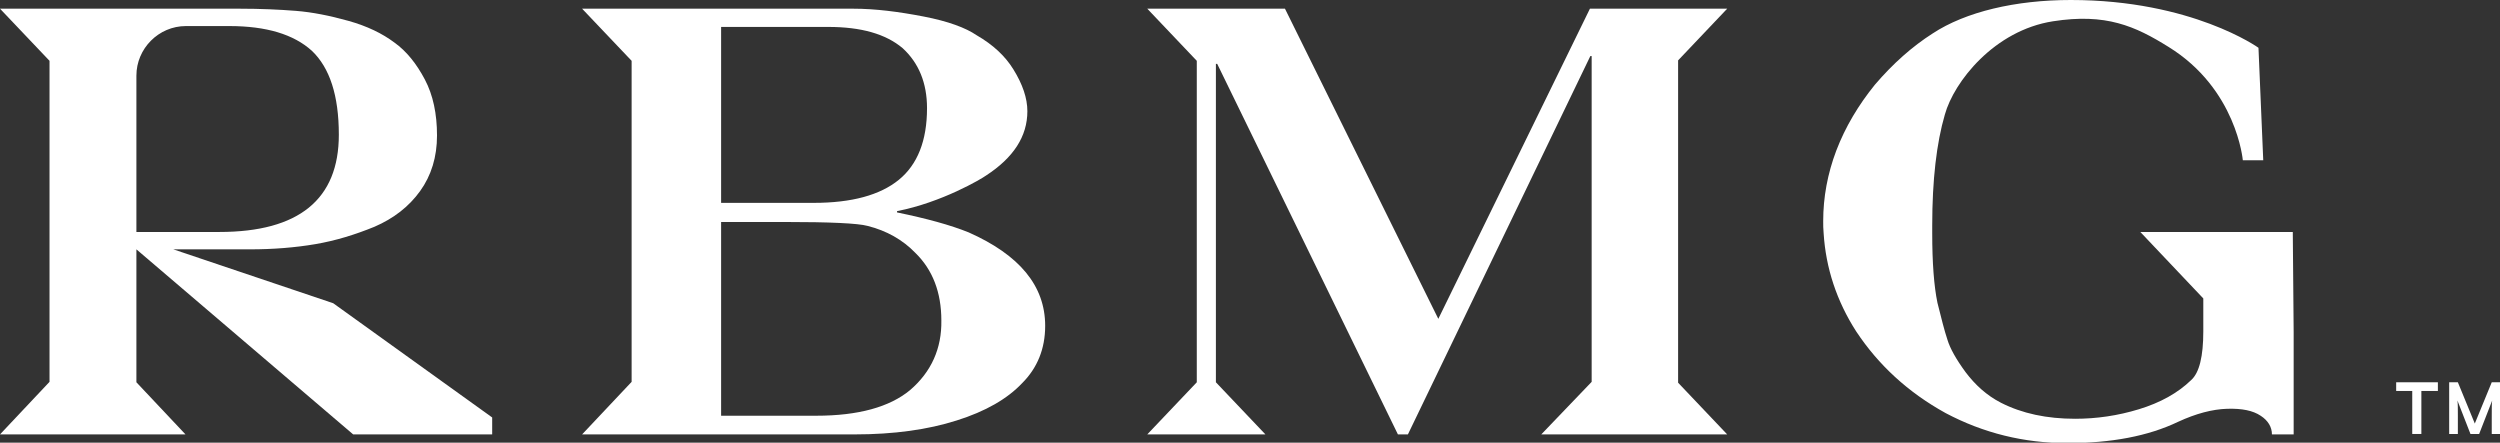
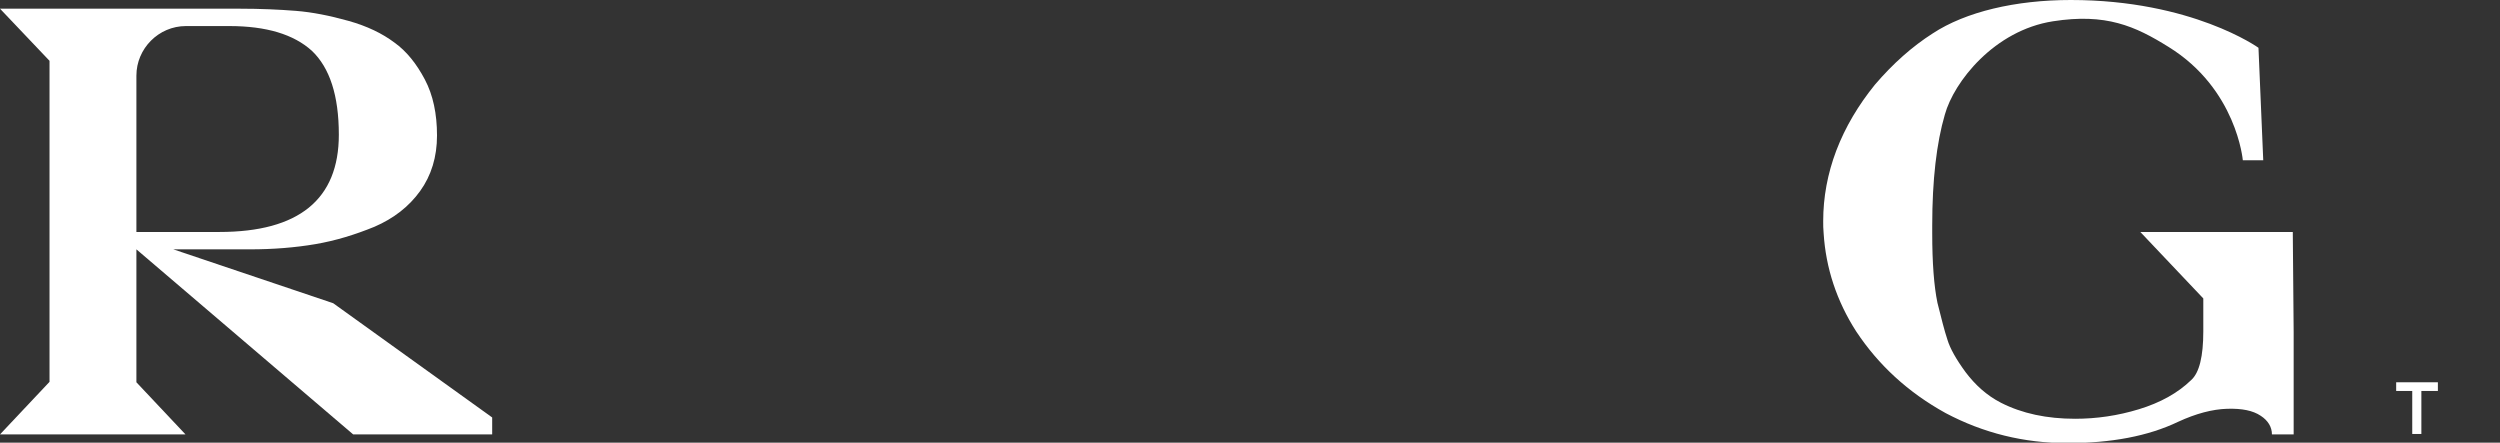
<svg xmlns="http://www.w3.org/2000/svg" version="1.1" id="Layer_1" x="0px" y="0px" viewBox="0 0 575.5 101.9" style="enable-background:new 0 0 575.5 101.9;" xml:space="preserve">
  <rect x="0" y="0" width="575.5" height="101.9" fill="#333333" stroke="none" />
  <style type="text/css">
	.st0{fill:#FFFFFF;}
</style>
  <g>
    <path class="st0" d="M527.8,53.4h-15h-5.6h0h-14.5l14.5,15.3v5.3c0,0.7,0,1.5,0,2.3c0,5.7-0.9,9.5-2.8,11.2c-3.1,3-7.1,5.2-12,6.7   c-4.9,1.5-9.8,2.2-14.7,2.2c-6.5,0-12.2-1.2-17.1-3.7c-3.3-1.7-5.9-4.1-8.1-7c-2.2-3-3.6-5.5-4.2-7.5c-0.7-2.1-1.4-4.9-2.3-8.5   c-0.8-3.9-1.2-9.2-1.2-16c0-0.6,0-1.2,0-1.8c0-10.5,1-19,2.9-25.5c2.1-7.6,11.4-19.4,24.9-21.5c12.2-1.9,18.9,1.1,26.6,5.9   c15.7,9.7,17.1,26.1,17.1,26.1h4.7L519.9,11c0,0-15.3-11-43.2-11c-12.7,0-24.2,2.7-31.8,7.7c-4.7,3-9.1,6.9-13.3,11.8   c-3.8,4.7-6.8,9.7-8.9,15.2c-2,5.3-3,10.7-3,16.2c0,0.9,0,1.8,0.1,2.8h0c0.5,8,3,15.6,7.5,22.6c5.1,7.7,11.9,14,20.6,18.8   c8.7,4.6,18,6.9,28,6.9c10.1,0,18.6-1.6,25.5-4.9c4.1-1.9,7.9-2.9,11.3-3c3.4-0.1,5.9,0.4,7.7,1.6c1.7,1.1,2.6,2.6,2.6,4.3h5v-5.4   V76.4L527.8,53.4L527.8,53.4z" />
    <path class="st0" d="M39.9,57.4h17.6c5.4,0,10.4-0.4,15.1-1.2c4.7-0.8,9.2-2.2,13.6-4c4.4-1.9,7.9-4.6,10.5-8.2   c2.6-3.6,3.9-7.9,3.9-12.8c0-5-0.9-9.3-2.8-12.9c-1.9-3.6-4.2-6.5-7-8.5C88,7.7,84.5,6,80.2,4.8c-4.3-1.2-8.3-2-12.1-2.3   C64.3,2.2,60,2,55.1,2H14.8h-3.4H0l11.4,12h0v73.9h0L0,100h14.8v0h13.1v0h14.8L31.4,88v-8v-9.3V57.4L81.3,100h32v-3.9L76.7,69.8   L39.9,57.4z M31.4,17.4L31.4,17.4C31.4,11.2,36.5,6,42.8,6h10c8.5,0,14.8,1.9,19,5.7C75.9,15.6,78,22,78,31   c0,14.9-9.2,22.4-27.5,22.4H31.4V17.4z" />
-     <polygon class="st0" points="397.6,2 386.3,2 382.7,2 366,2 331.1,73.4 295.8,2 279,2 275.5,2 264.1,2 275.5,14 275.5,88    264.1,100 276.4,100 279,100 291.3,100 279.9,88 279.9,14.7 280.2,14.7 321.8,100 324.1,100 366.1,12.9 366.4,12.9 366.4,87.9    354.8,100 369.6,100 369.6,100 382.7,100 382.7,100 397.6,100 386.3,88.1 386.3,13.9  " />
-     <path class="st0" d="M223,53.5c-4.2-1.7-9.7-3.2-16.5-4.6v-0.3c10.3-2,19.4-7.4,20.5-8.2c6.3-4.1,9.5-9,9.5-14.8   c0-3-1.1-6.2-3.2-9.6c-1.9-3.1-4.7-5.7-8.5-7.9c-2.5-1.7-6.5-3.2-12.2-4.3C206.9,2.7,201.5,2,196.4,2h-47.6h-3.4H134l11.4,12h0   v10.2V78v9.9h0L134,100h14.8v0h47.9c9.1,0,16.9-1.1,23.5-3.2c6.7-2.1,11.7-5,15.1-8.6c3.5-3.5,5.3-7.9,5.3-13.2   C240.6,65.8,234.7,58.7,223,53.5z M166,6.2h24.7c7.5,0,13.2,1.6,17.1,4.9c3.7,3.4,5.6,8,5.6,13.8c0,7.5-2.2,13-6.5,16.5   c-4.3,3.5-10.8,5.3-19.6,5.3H166V6.2z M209.5,89.8c-4.7,3.9-11.9,5.9-21.6,5.9H166V51.1h14.5c10.6,0,17,0.3,19.2,0.9   c4.4,1.1,8.1,3.2,11,6.2c4,3.9,6,9.1,6,15.6C216.8,80.2,214.4,85.6,209.5,89.8z" />
    <g>
      <path class="st0" d="M561.1,90h-3.7v9.9h-2.1V90h-3.7v-2h9.6V90z" />
-       <path class="st0" d="M563.8,88h2l3.9,9.5l3.9-9.5h2.1v11.9h-2.1v-3.7c0-2.4,0-3.4,0.1-4l-3,7.7h-2l-3-7.7c0.1,0.7,0.1,1.9,0.1,3.4    v4.3h-2V88z" />
    </g>
  </g>
</svg>